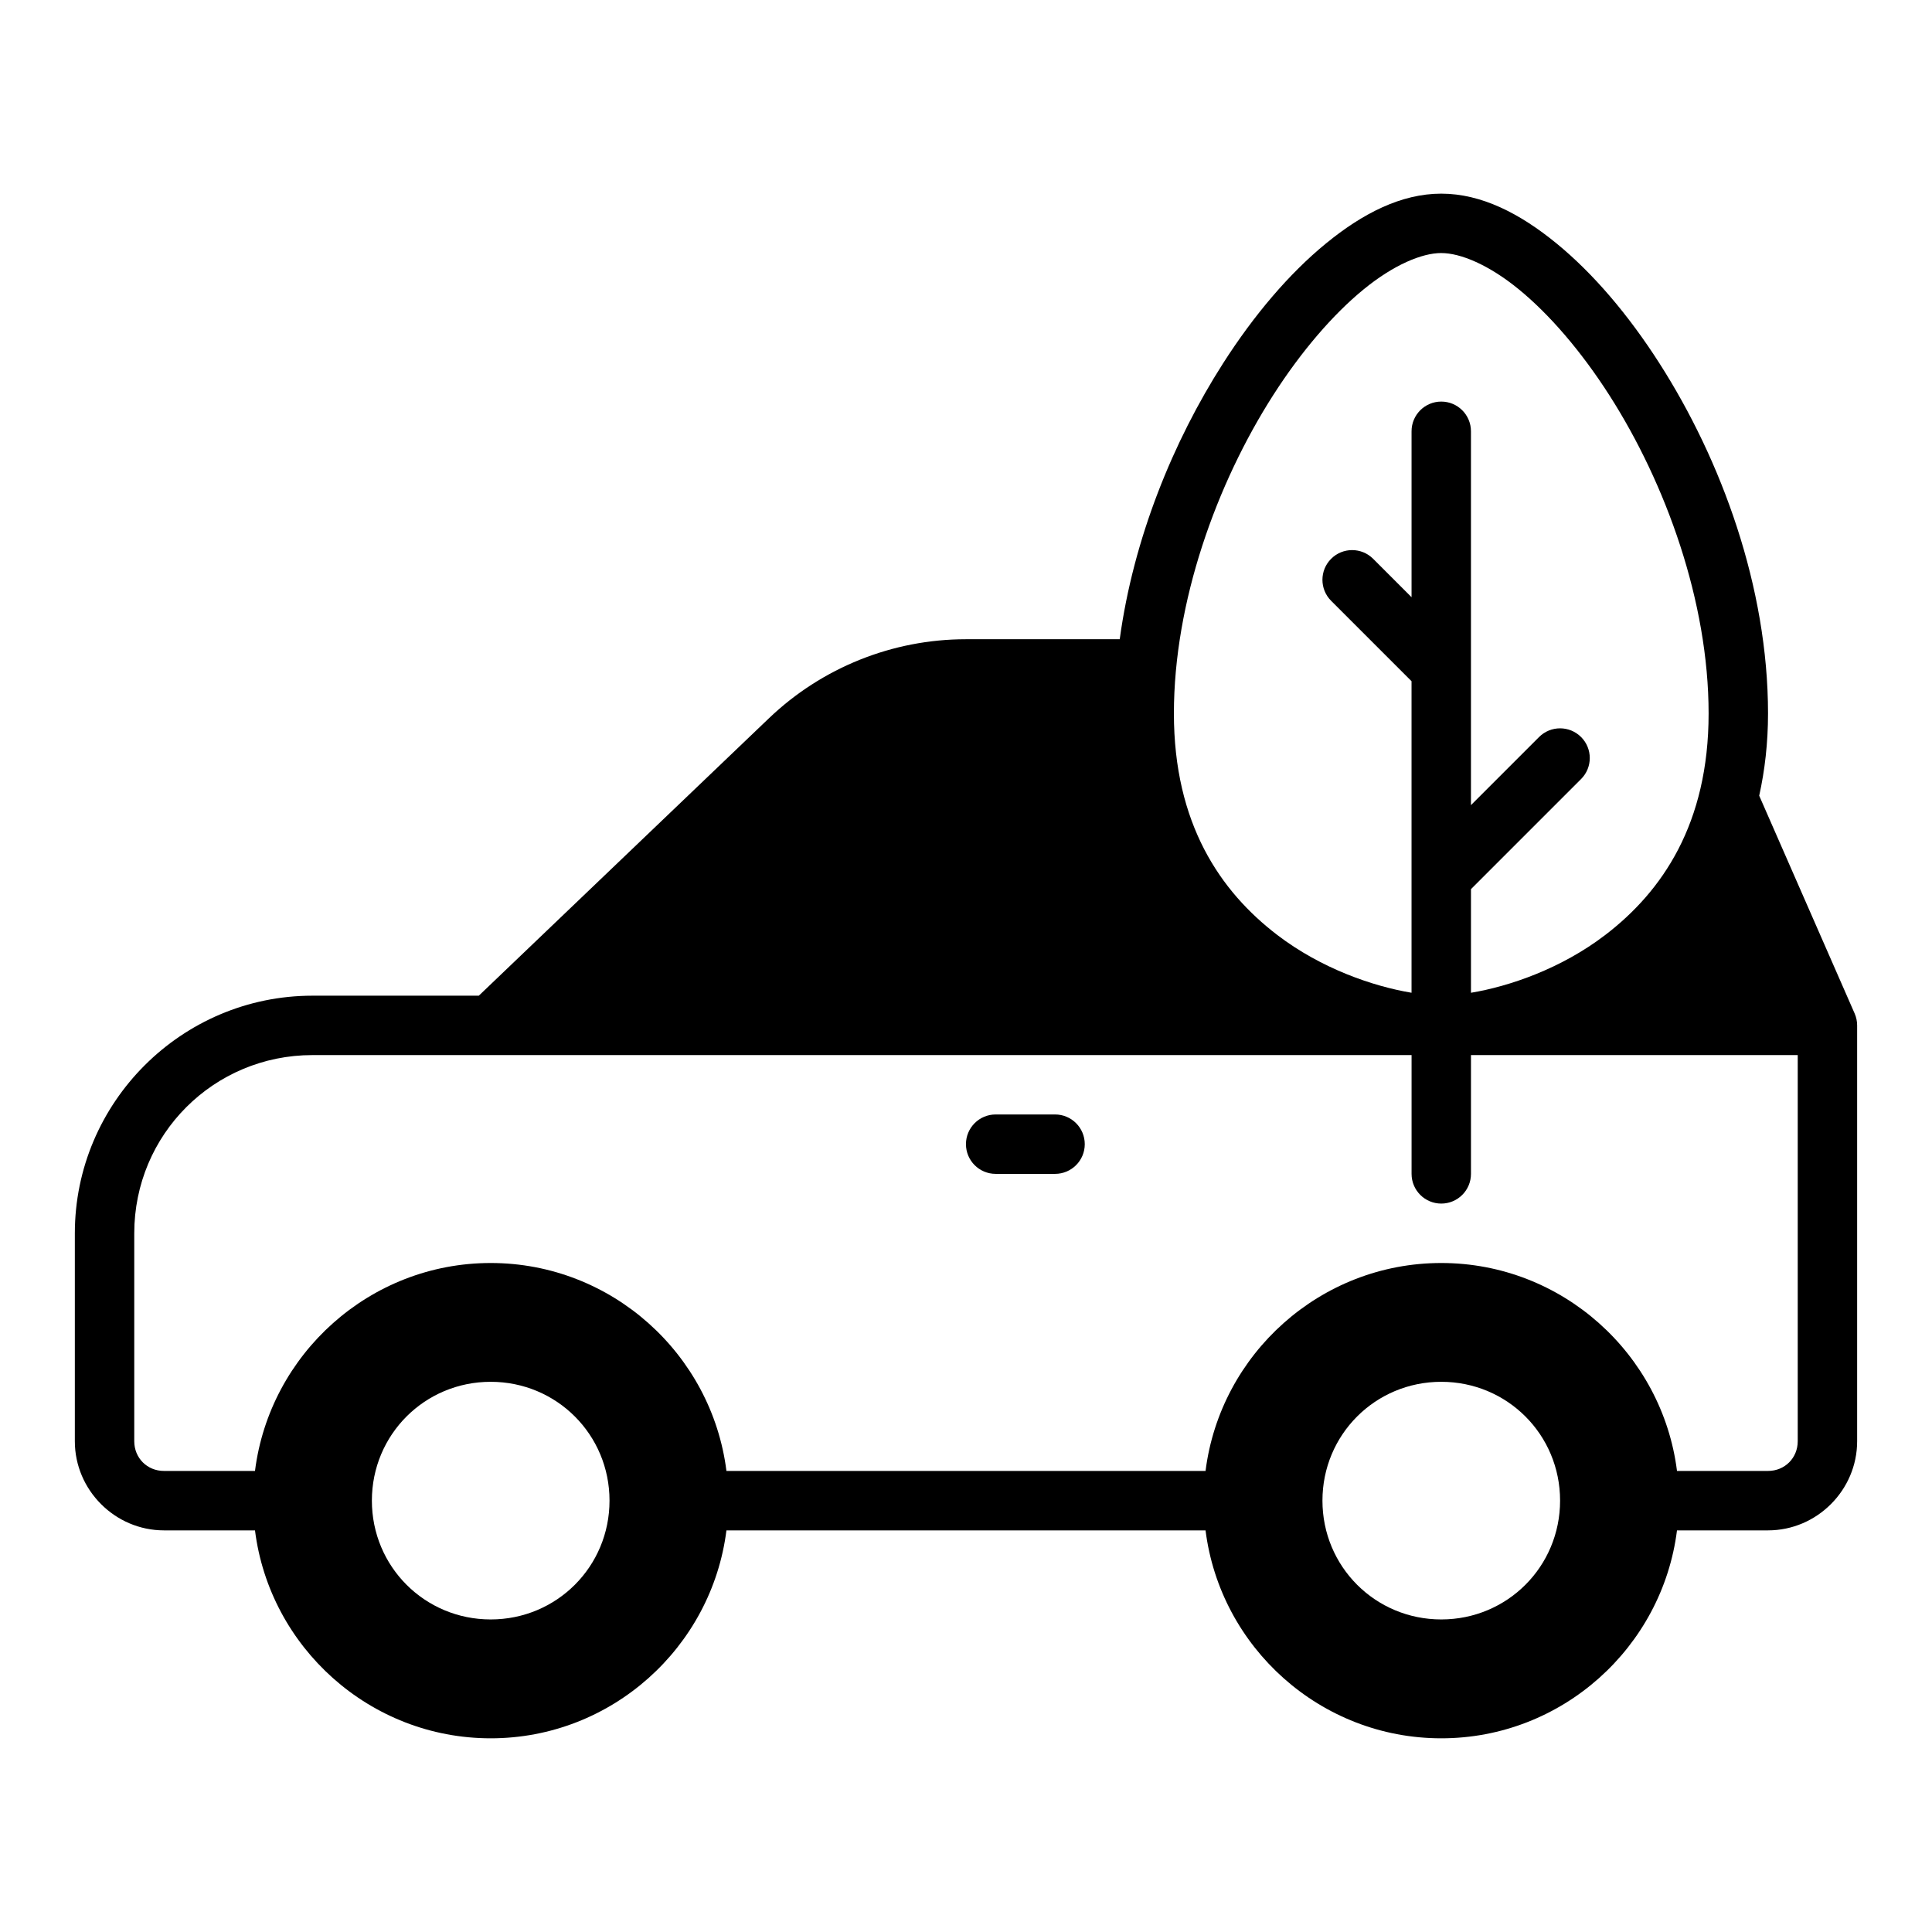
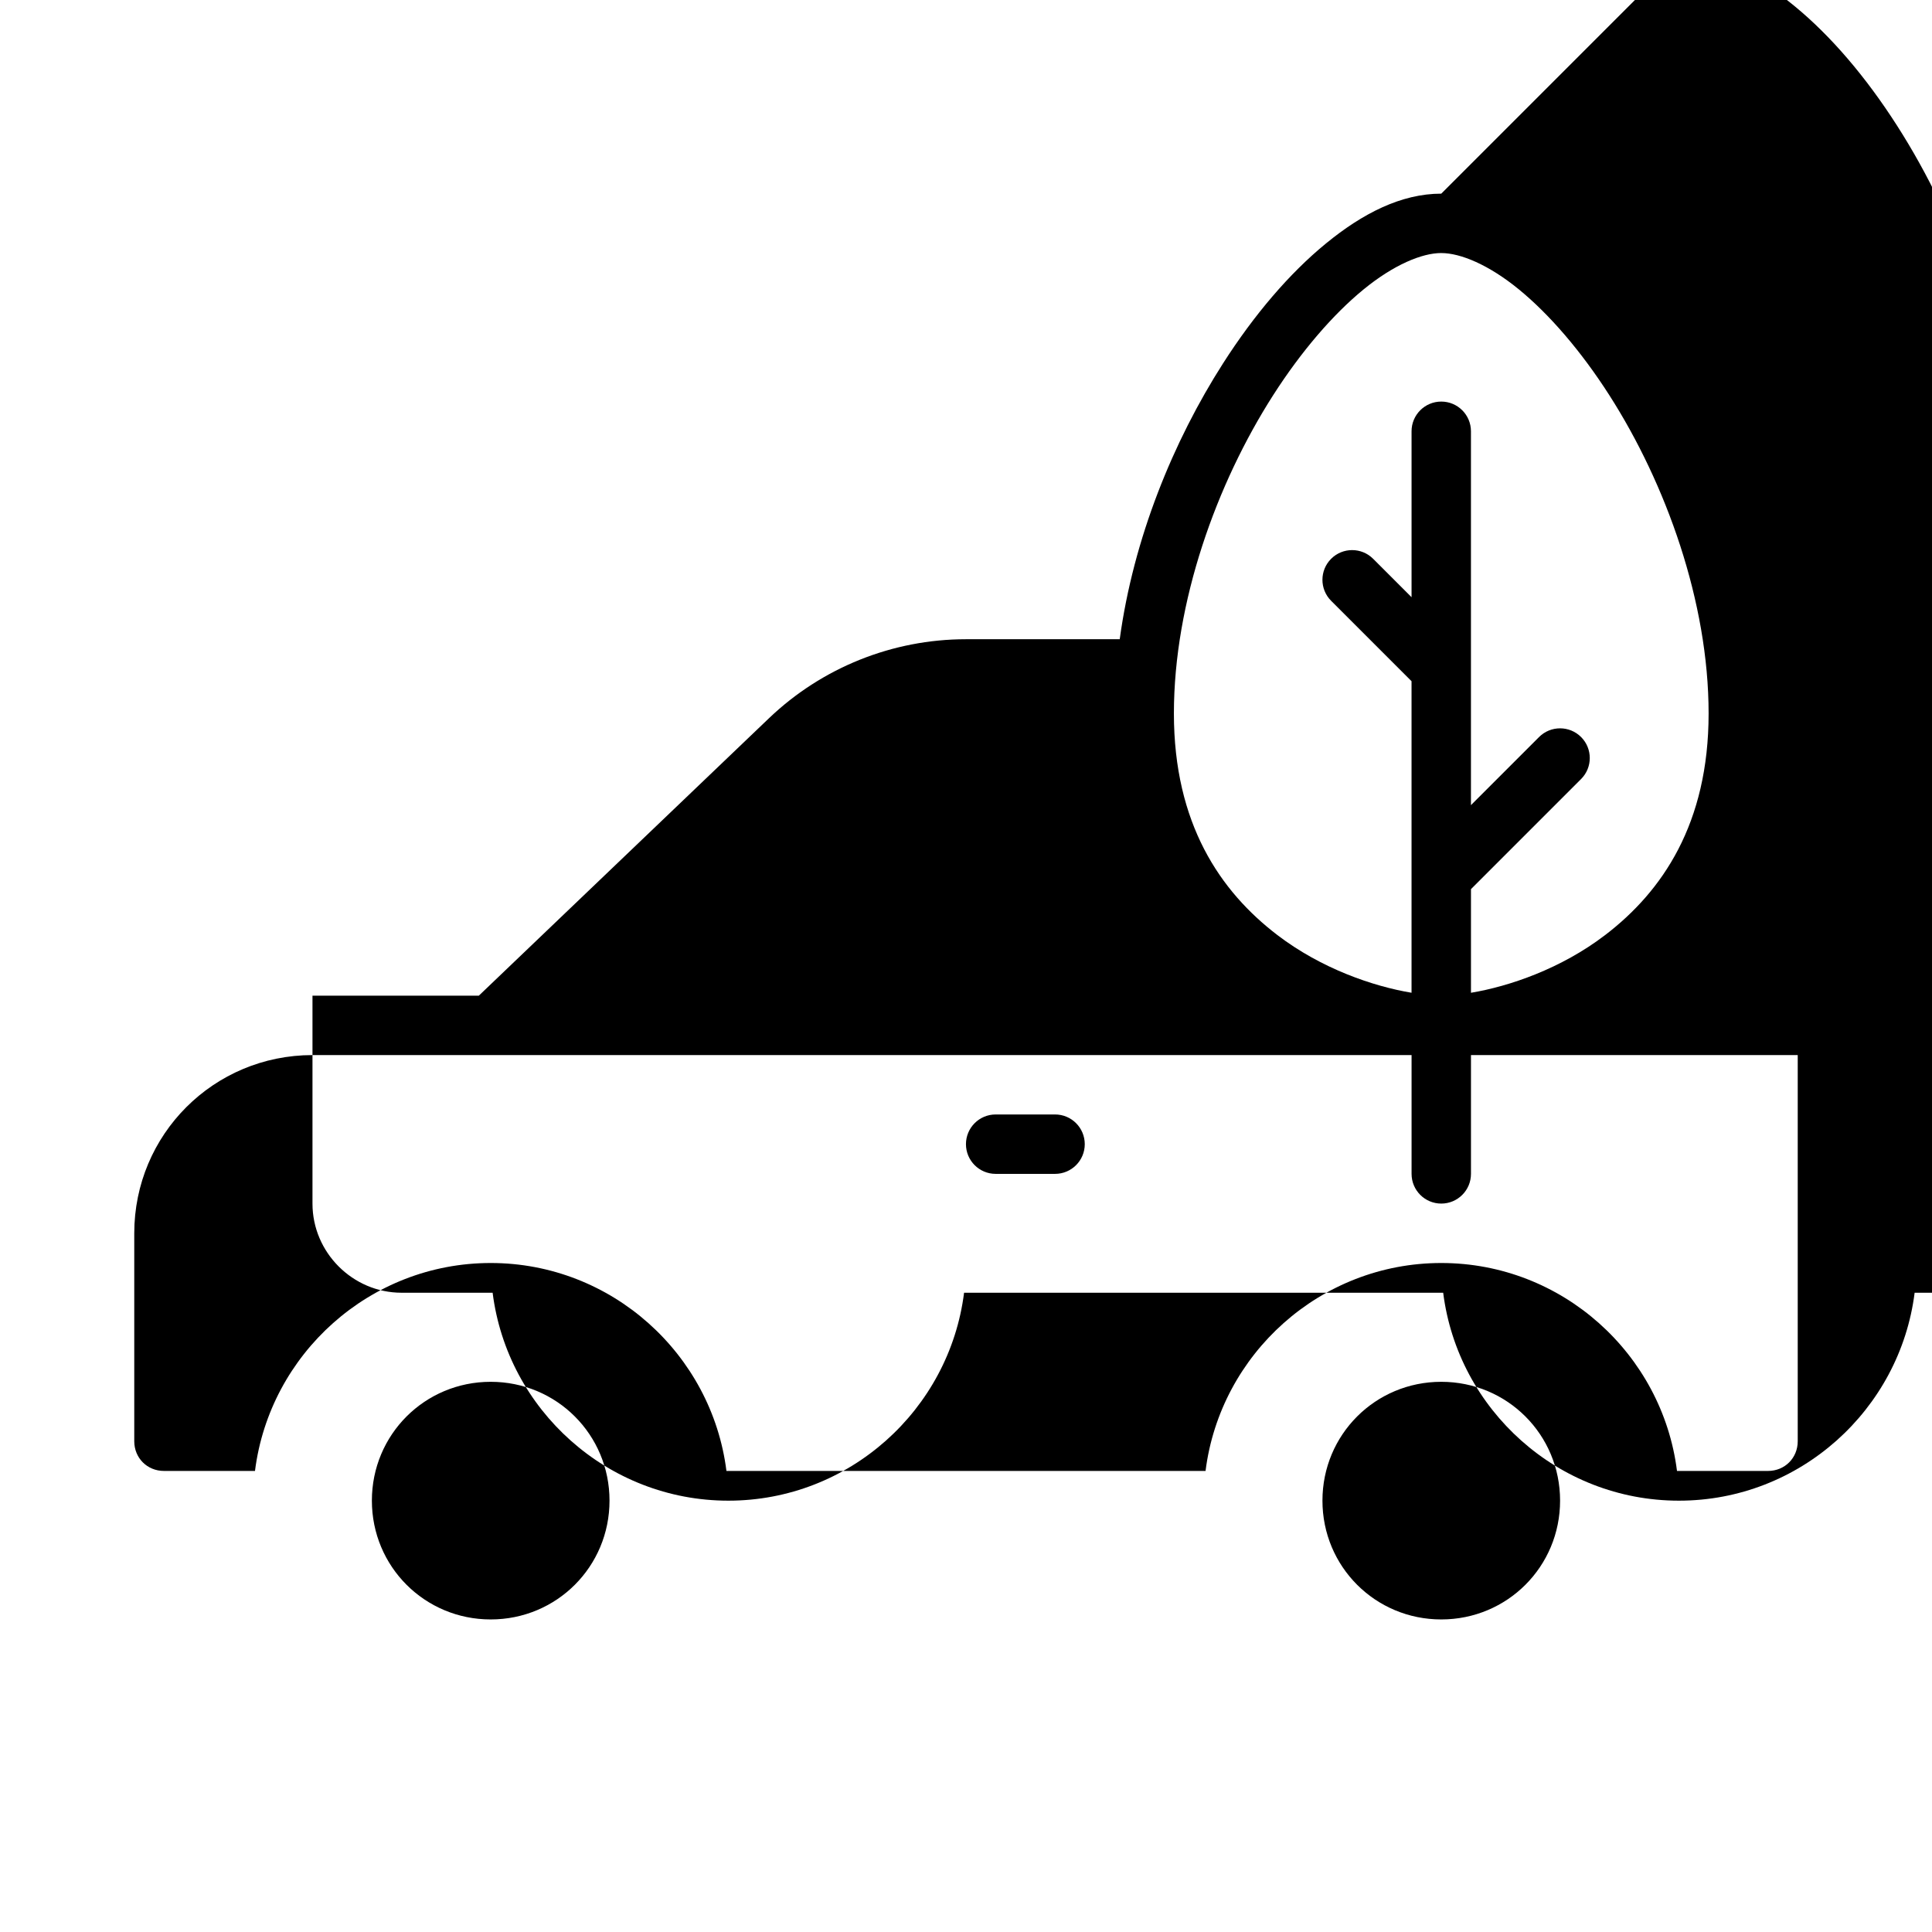
<svg xmlns="http://www.w3.org/2000/svg" fill="#000000" width="800px" height="800px" version="1.1" viewBox="144 144 512 512">
-   <path d="m525.95 195.32c-10.656 0-20.867 5.266-30.566 13.207-9.699 7.941-18.992 18.852-27.23 31.719-13.242 20.684-23.777 46.453-27.414 73.156h-40.742c-19.457 0-38.164 7.508-52.23 20.957l-76.875 73.508h-44.082c-34.688 0-62.977 28.289-62.977 62.977v55.105c0 12.949 10.668 23.617 23.617 23.617h24.125c3.898 30.992 30.449 55.105 62.469 55.105s58.57-24.113 62.469-55.105h126.97c3.898 30.992 30.449 55.105 62.469 55.105s58.57-24.113 62.469-55.105h24.125c12.949 0 23.617-10.668 23.617-23.617v-110.21c0-1.086-0.227-2.156-0.66-3.152l-25.293-57.719c1.484-6.723 2.336-13.961 2.336-21.785 0-33.484-12.32-67.098-28.797-92.836-8.238-12.867-17.531-23.777-27.23-31.719s-19.91-13.207-30.566-13.207zm0 15.742c5.086 0 12.59 3.094 20.602 9.656s16.434 16.289 23.938 28.012c15.012 23.445 26.309 54.793 26.309 84.348 0 29.227-12.281 47.152-27.414 58.719-11.691 8.934-25.449 13.613-35.562 15.297v-27.461l29.18-29.18c3.074-3.074 3.074-8.059 0-11.133s-8.059-3.074-11.133 0l-18.051 18.051v-99.078c0-4.348-3.523-7.871-7.871-7.871-4.348 0-7.871 3.523-7.871 7.871v43.973l-10.18-10.18c-3.074-3.074-8.059-3.074-11.133 0-3.074 3.074-3.074 8.059 0 11.133l21.309 21.309v82.562c-10.113-1.684-23.871-6.363-35.562-15.297-15.133-11.566-27.414-29.492-27.414-58.719 0-29.555 11.297-60.898 26.309-84.348 7.504-11.723 15.926-21.453 23.938-28.012 8.012-6.562 15.516-9.656 20.602-9.656zm-299.14 212.54h291.27v31.488c0 4.348 3.523 7.871 7.871 7.871 4.348 0 7.871-3.523 7.871-7.871v-31.488h86.594v102.34c0 4.441-3.43 7.871-7.871 7.871h-24.125c-3.898-30.992-30.449-55.105-62.469-55.105s-58.57 24.113-62.469 55.105h-126.97c-3.898-30.992-30.449-55.105-62.469-55.105s-58.57 24.113-62.469 55.105h-24.125c-4.441 0-7.871-3.43-7.871-7.871v-55.105c0-26.18 21.055-47.23 47.23-47.23zm181.05 15.742c-4.348 0-7.871 3.523-7.871 7.871s3.523 7.871 7.871 7.871h15.742c4.348 0 7.871-3.523 7.871-7.871s-3.523-7.871-7.871-7.871zm-133.82 70.848c17.484 0 31.488 14.004 31.488 31.488s-14.004 31.488-31.488 31.488-31.488-14.004-31.488-31.488 14.004-31.488 31.488-31.488zm251.91 0c17.484 0 31.488 14.004 31.488 31.488s-14.004 31.488-31.488 31.488-31.488-14.004-31.488-31.488 14.004-31.488 31.488-31.488z" />
+   <path d="m525.95 195.32c-10.656 0-20.867 5.266-30.566 13.207-9.699 7.941-18.992 18.852-27.23 31.719-13.242 20.684-23.777 46.453-27.414 73.156h-40.742c-19.457 0-38.164 7.508-52.23 20.957l-76.875 73.508h-44.082v55.105c0 12.949 10.668 23.617 23.617 23.617h24.125c3.898 30.992 30.449 55.105 62.469 55.105s58.57-24.113 62.469-55.105h126.97c3.898 30.992 30.449 55.105 62.469 55.105s58.57-24.113 62.469-55.105h24.125c12.949 0 23.617-10.668 23.617-23.617v-110.21c0-1.086-0.227-2.156-0.66-3.152l-25.293-57.719c1.484-6.723 2.336-13.961 2.336-21.785 0-33.484-12.32-67.098-28.797-92.836-8.238-12.867-17.531-23.777-27.23-31.719s-19.91-13.207-30.566-13.207zm0 15.742c5.086 0 12.59 3.094 20.602 9.656s16.434 16.289 23.938 28.012c15.012 23.445 26.309 54.793 26.309 84.348 0 29.227-12.281 47.152-27.414 58.719-11.691 8.934-25.449 13.613-35.562 15.297v-27.461l29.18-29.18c3.074-3.074 3.074-8.059 0-11.133s-8.059-3.074-11.133 0l-18.051 18.051v-99.078c0-4.348-3.523-7.871-7.871-7.871-4.348 0-7.871 3.523-7.871 7.871v43.973l-10.18-10.18c-3.074-3.074-8.059-3.074-11.133 0-3.074 3.074-3.074 8.059 0 11.133l21.309 21.309v82.562c-10.113-1.684-23.871-6.363-35.562-15.297-15.133-11.566-27.414-29.492-27.414-58.719 0-29.555 11.297-60.898 26.309-84.348 7.504-11.723 15.926-21.453 23.938-28.012 8.012-6.562 15.516-9.656 20.602-9.656zm-299.14 212.54h291.27v31.488c0 4.348 3.523 7.871 7.871 7.871 4.348 0 7.871-3.523 7.871-7.871v-31.488h86.594v102.34c0 4.441-3.43 7.871-7.871 7.871h-24.125c-3.898-30.992-30.449-55.105-62.469-55.105s-58.57 24.113-62.469 55.105h-126.97c-3.898-30.992-30.449-55.105-62.469-55.105s-58.57 24.113-62.469 55.105h-24.125c-4.441 0-7.871-3.43-7.871-7.871v-55.105c0-26.18 21.055-47.23 47.23-47.23zm181.05 15.742c-4.348 0-7.871 3.523-7.871 7.871s3.523 7.871 7.871 7.871h15.742c4.348 0 7.871-3.523 7.871-7.871s-3.523-7.871-7.871-7.871zm-133.82 70.848c17.484 0 31.488 14.004 31.488 31.488s-14.004 31.488-31.488 31.488-31.488-14.004-31.488-31.488 14.004-31.488 31.488-31.488zm251.91 0c17.484 0 31.488 14.004 31.488 31.488s-14.004 31.488-31.488 31.488-31.488-14.004-31.488-31.488 14.004-31.488 31.488-31.488z" />
</svg>